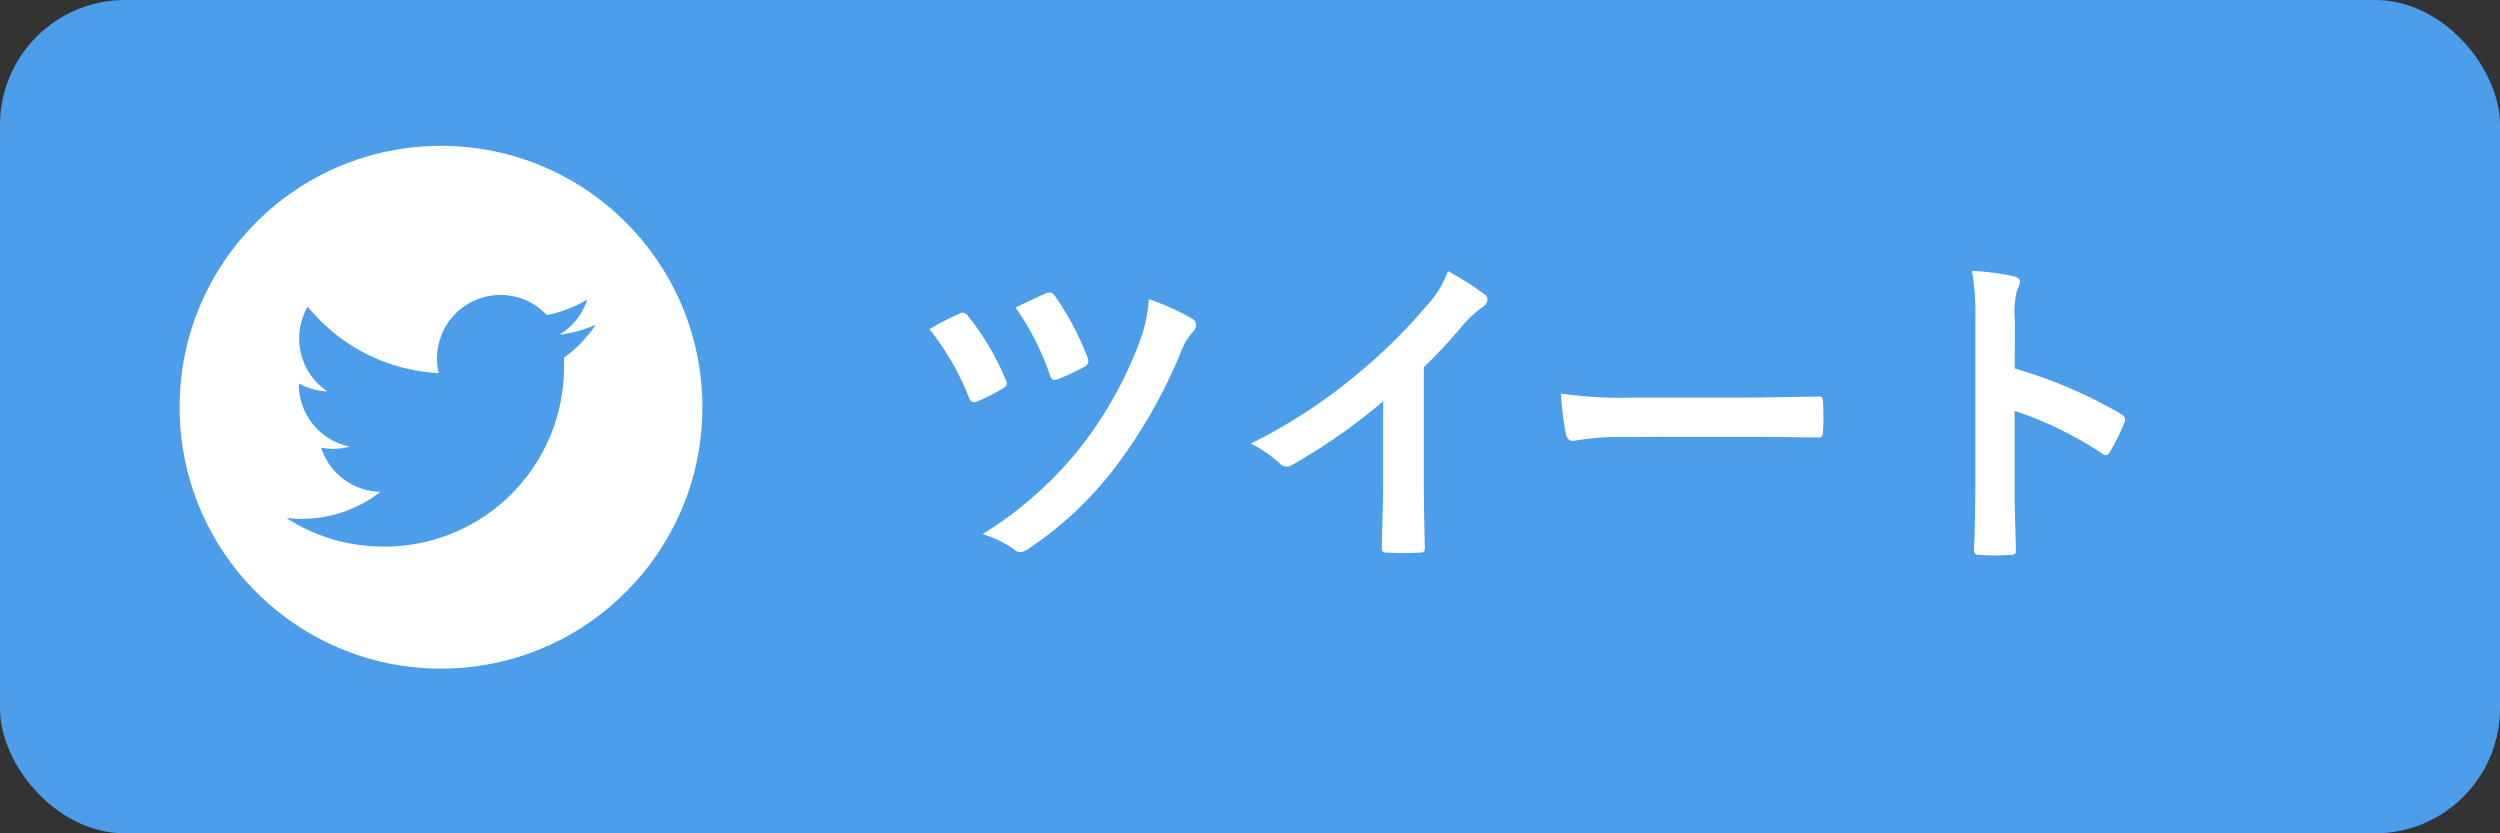
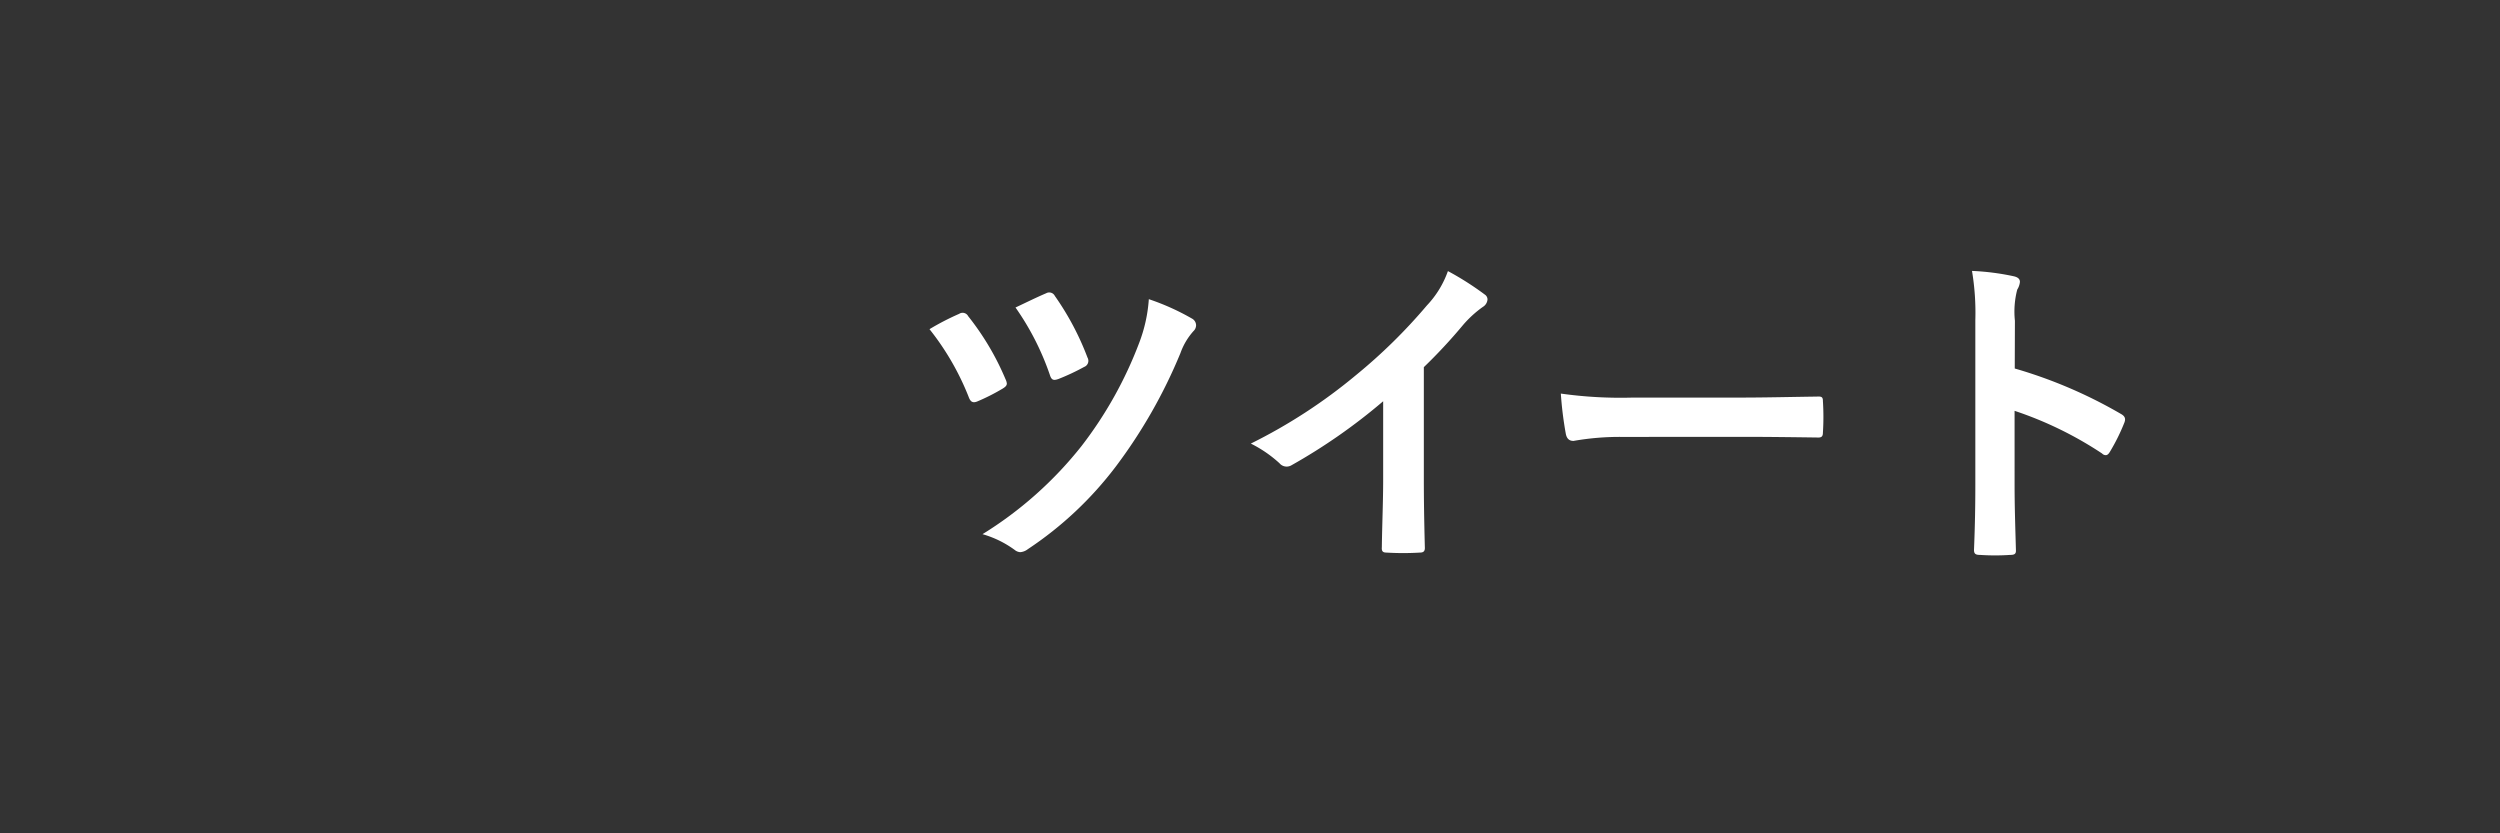
<svg xmlns="http://www.w3.org/2000/svg" width="120" height="40" viewBox="0 0 120 40">
  <rect x="0" y="0" width="120" height="40" fill="#333333" stroke="none" />
  <g id="グループ_148" data-name="グループ 148" transform="translate(-331 -587)">
-     <rect id="btn" width="120" height="40" rx="6" transform="translate(331 587)" fill="#4c9eea" />
-     <ellipse id="楕円形_9397" data-name="楕円形 9397" cx="12.547" cy="12.547" rx="12.547" ry="12.547" transform="translate(339.621 594)" fill="#fff" />
-     <path id="パス_85486" data-name="パス 85486" d="M94.359,126.579a8.617,8.617,0,0,0,8.677-8.677v-.392a6.247,6.247,0,0,0,1.524-1.58,6.19,6.19,0,0,1-1.752.48,3.048,3.048,0,0,0,1.341-1.688,6.176,6.176,0,0,1-1.935.745,3.048,3.048,0,0,0-5.274,2.088,2.793,2.793,0,0,0,.082.695,8.651,8.651,0,0,1-6.286-3.188,3.048,3.048,0,0,0,.943,4.066,3,3,0,0,1-1.371-.379v.038a3.048,3.048,0,0,0,2.447,2.991,3.048,3.048,0,0,1-.8.108,2.908,2.908,0,0,1-.576-.056,3.048,3.048,0,0,0,2.845,2.118,6.129,6.129,0,0,1-3.788,1.3,5.555,5.555,0,0,1-.727-.044,8.5,8.5,0,0,0,4.662,1.371" transform="translate(255.036 486.658)" fill="#4c9eea" />
    <path id="パス_5158" data-name="パス 5158" d="M1.616-10.112A12.728,12.728,0,0,1,3.488-6.88c.08.224.176.336.416.24a9.786,9.786,0,0,0,1.232-.624c.128-.08.192-.144.192-.24a.611.611,0,0,0-.064-.208,12.856,12.856,0,0,0-1.792-3.024.3.3,0,0,0-.432-.112A12.482,12.482,0,0,0,1.616-10.112Zm4.128-1.04A12.846,12.846,0,0,1,7.392-7.92c.08.256.176.288.432.192A10.72,10.72,0,0,0,9.04-8.3a.312.312,0,0,0,.16-.448,13.305,13.305,0,0,0-1.568-2.96.3.3,0,0,0-.416-.128C6.736-11.632,6.224-11.376,5.744-11.152Zm6.4-.4a7.221,7.221,0,0,1-.464,2.1A19.214,19.214,0,0,1,8.912-4.5,18.356,18.356,0,0,1,4.16-.272,4.905,4.905,0,0,1,5.7.48a.468.468,0,0,0,.272.112A.674.674,0,0,0,6.336.448,17.246,17.246,0,0,0,10.56-3.52a24.7,24.7,0,0,0,3.1-5.44,3.183,3.183,0,0,1,.624-1.056.394.394,0,0,0,.128-.272.369.369,0,0,0-.176-.32A11.464,11.464,0,0,0,12.144-11.552Zm13.2,3.264A25.327,25.327,0,0,0,27.216-10.3a5.271,5.271,0,0,1,.96-.88.458.458,0,0,0,.224-.352.283.283,0,0,0-.128-.24A14.235,14.235,0,0,0,26.5-12.9a4.638,4.638,0,0,1-1.008,1.648A25.959,25.959,0,0,1,22.08-7.9a25.684,25.684,0,0,1-5.04,3.28,5.989,5.989,0,0,1,1.376.944.446.446,0,0,0,.336.16.452.452,0,0,0,.24-.064,27.68,27.68,0,0,0,4.4-3.072v3.728c0,1.088-.048,2.128-.064,3.28-.016.192.048.256.224.256a13.345,13.345,0,0,0,1.6,0c.176,0,.256-.064.24-.272-.032-1.28-.048-2.224-.048-3.328Zm15.3,3.344c1.184,0,2.368.016,3.568.032.224.016.288-.048.288-.24a11.793,11.793,0,0,0,0-1.5c0-.192-.048-.24-.288-.224-1.232.016-2.464.048-3.68.048H35.376a20.555,20.555,0,0,1-3.456-.192,17.365,17.365,0,0,0,.24,1.936c.048.24.176.336.368.336a12.8,12.8,0,0,1,2.352-.192Zm13.072-5.568a4.167,4.167,0,0,1,.112-1.5.842.842,0,0,0,.128-.368c0-.128-.08-.224-.3-.272a11.81,11.81,0,0,0-2-.256,12.209,12.209,0,0,1,.16,2.368v7.872c0,1.024-.016,1.968-.064,3.152,0,.192.08.24.3.24a10.573,10.573,0,0,0,1.424,0c.224,0,.3-.048.288-.24-.032-1.152-.064-2.1-.064-3.136V-6.192A17.721,17.721,0,0,1,57.9-4.144a.245.245,0,0,0,.176.08c.08,0,.144-.064.208-.176a9.4,9.4,0,0,0,.688-1.392c.08-.208,0-.32-.176-.416a22.569,22.569,0,0,0-5.088-2.176Z" transform="translate(374 612.912)" fill="#fff" />
  </g>
</svg>